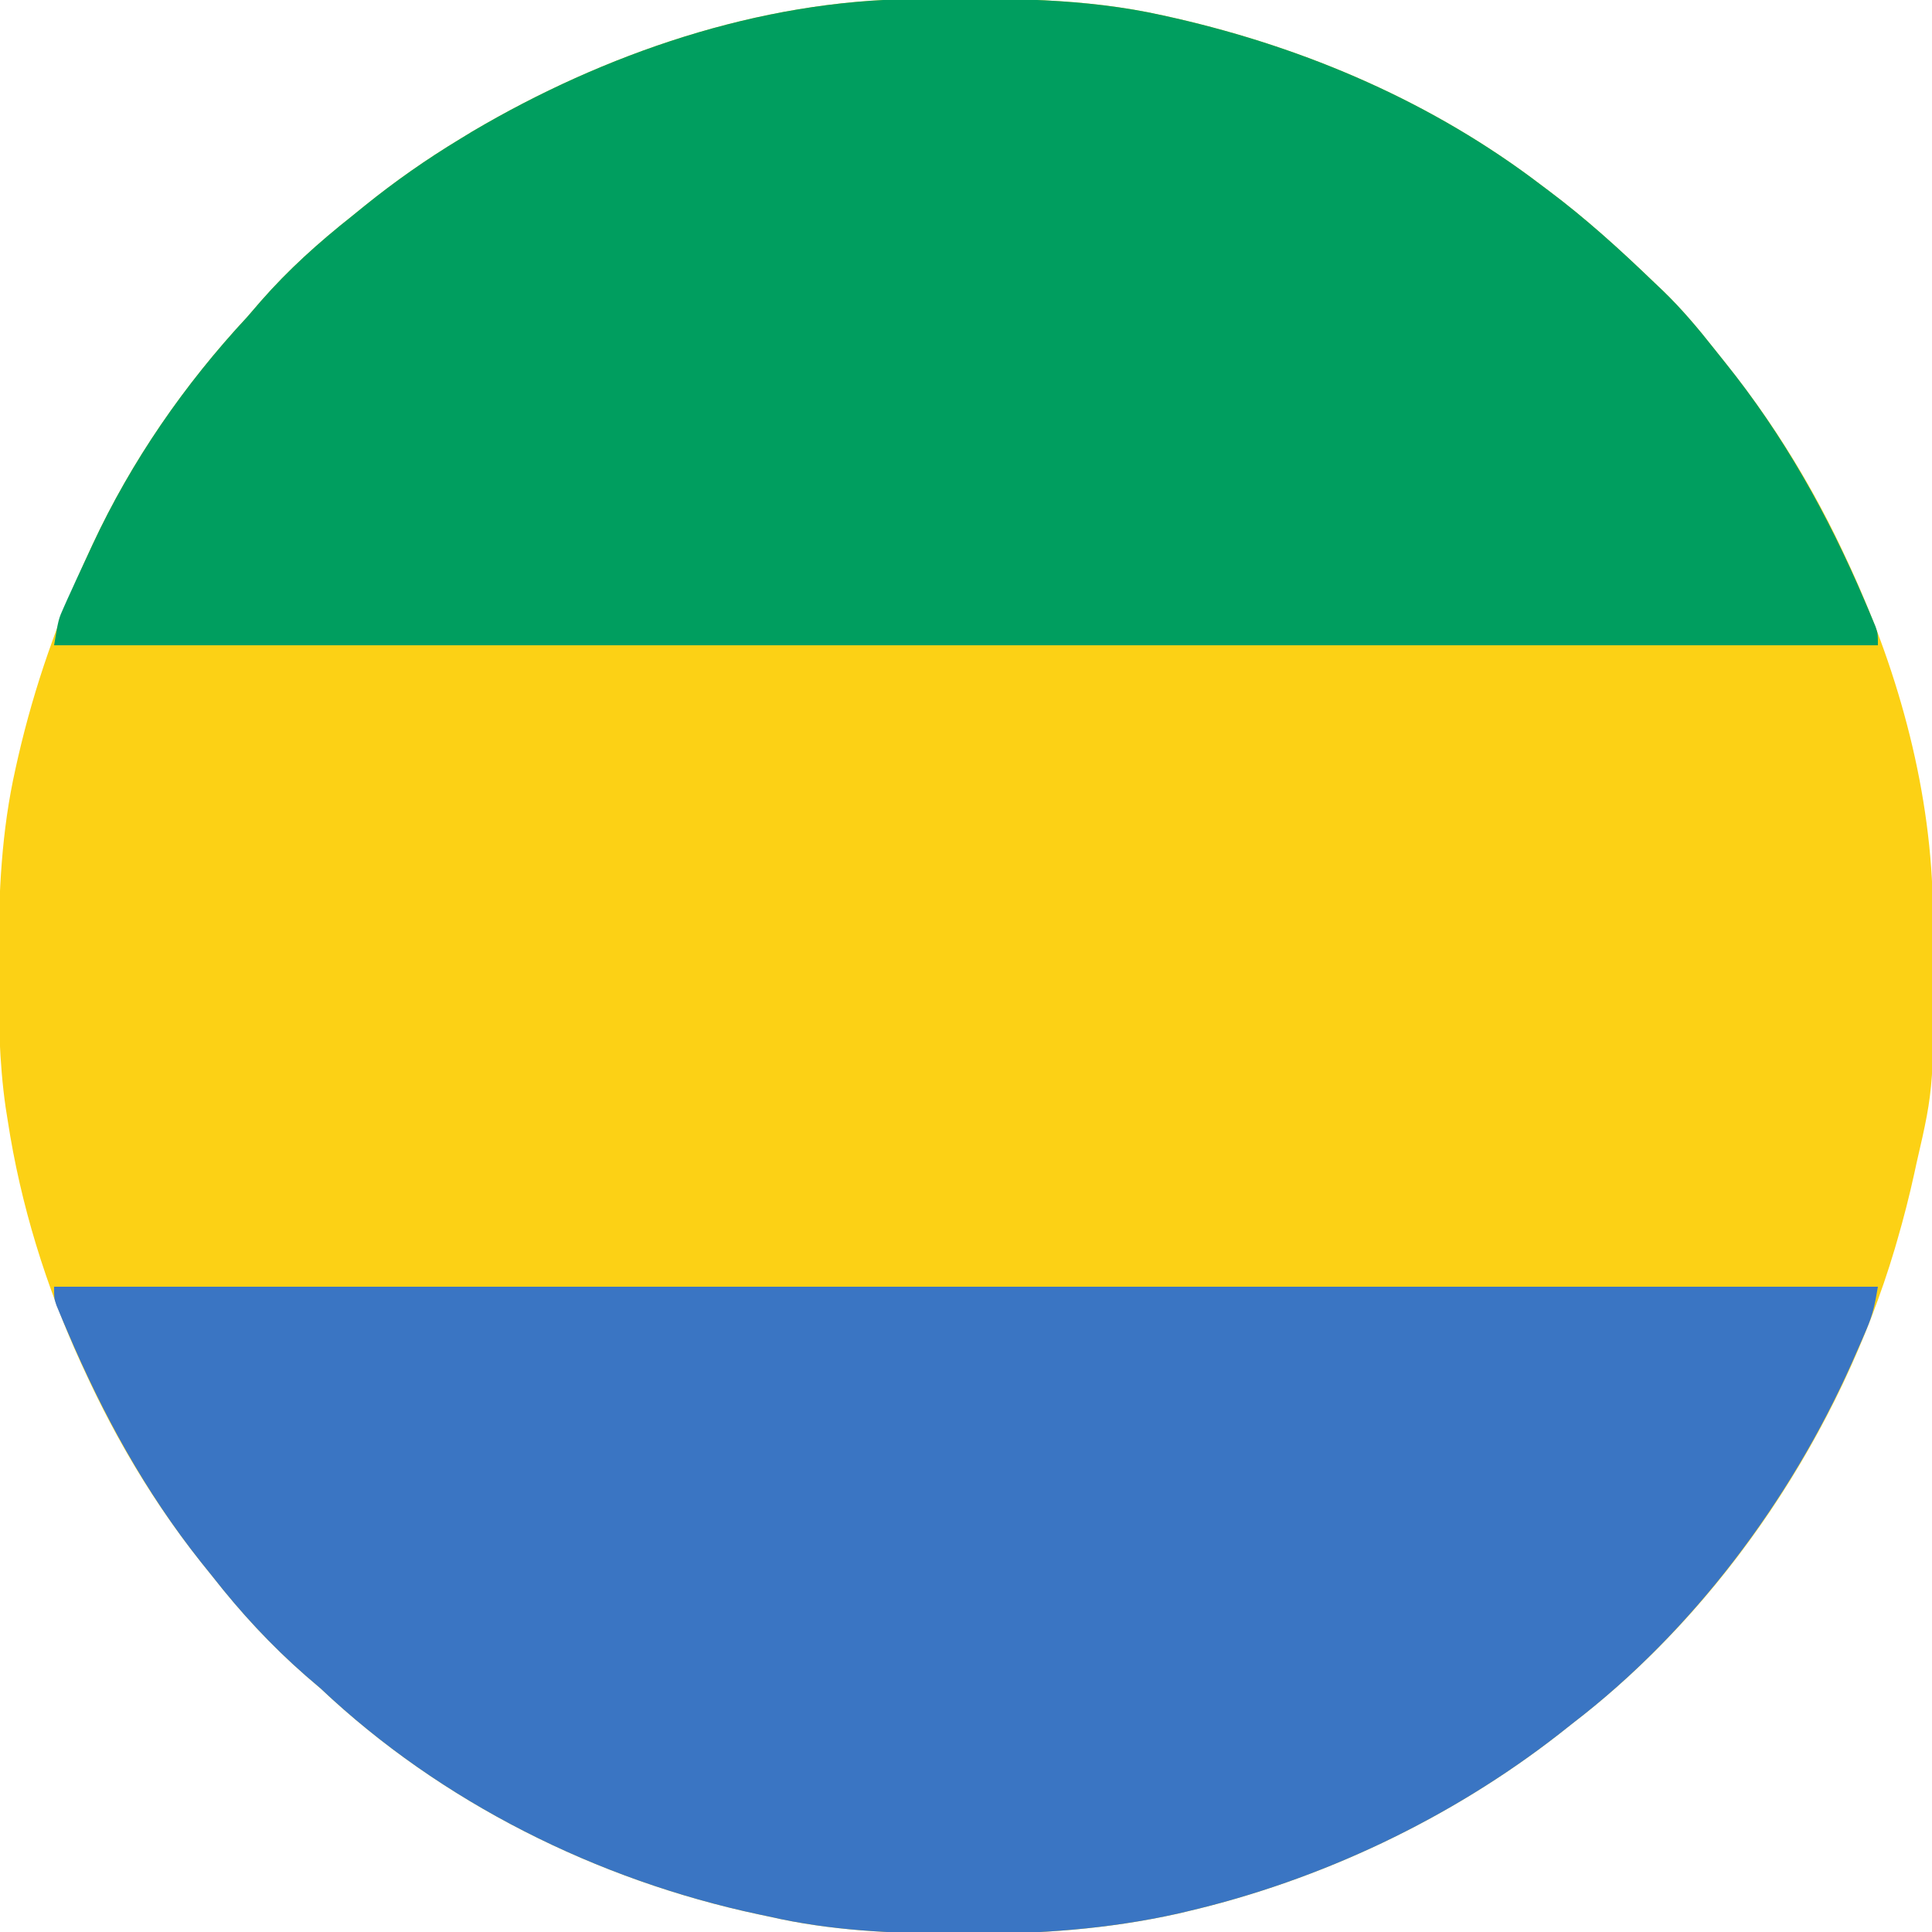
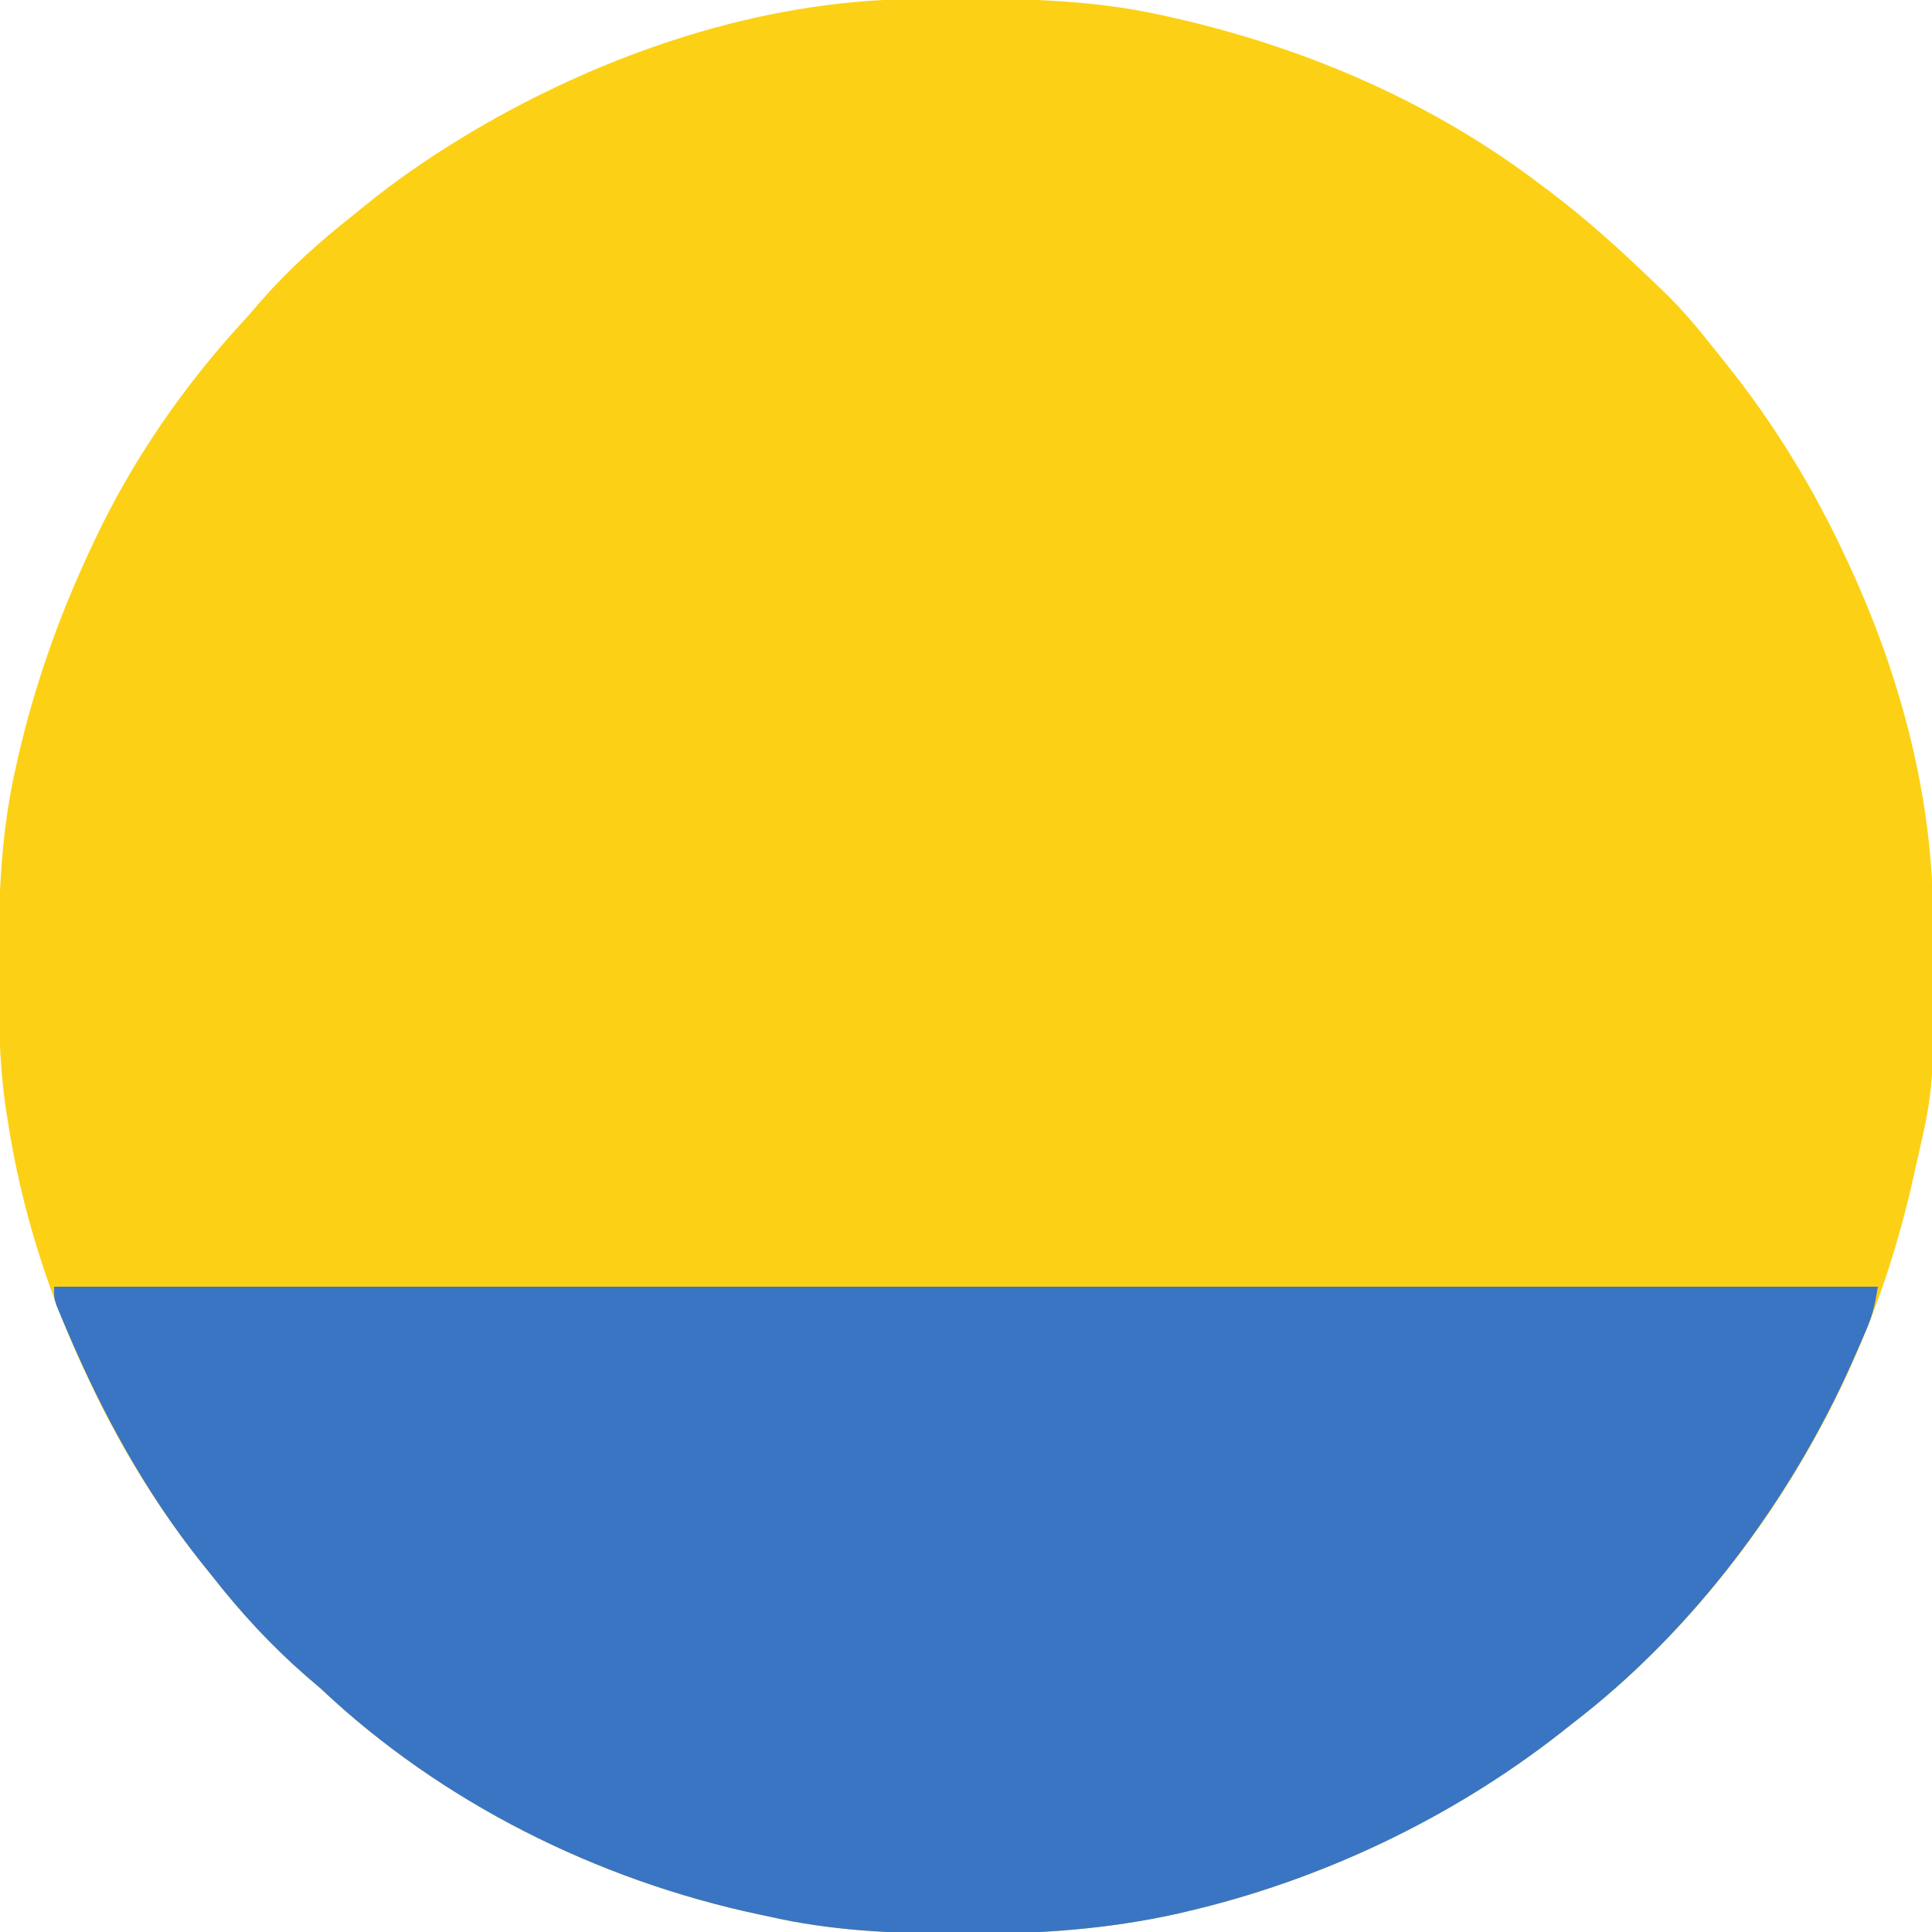
<svg xmlns="http://www.w3.org/2000/svg" version="1.1" width="500" height="500">
  <path d="M0 0 C0.98 -0.01 1.96 -0.02 2.97 -0.03 C23.788 -0.195 44.151 -0.345 64.57 4.238 C65.561 4.458 66.552 4.678 67.573 4.904 C101.846 12.732 134.56 26.837 162.57 48.238 C163.132 48.659 163.694 49.08 164.273 49.513 C173.984 56.788 182.837 64.827 191.57 73.238 C192.364 73.991 193.158 74.744 193.977 75.52 C198.815 80.204 203.087 85.283 207.253 90.57 C208.178 91.741 209.109 92.908 210.044 94.07 C222.701 109.83 233.123 126.875 241.57 145.238 C241.895 145.936 242.219 146.635 242.553 147.354 C255.209 174.954 263.569 205.668 263.809 236.141 C263.818 237.168 263.828 238.195 263.838 239.254 C264.156 281.359 264.156 281.359 259.57 301.238 C259.281 302.567 259.281 302.567 258.987 303.923 C257.709 309.754 256.235 315.506 254.57 321.238 C254.357 321.974 254.143 322.709 253.923 323.467 C239.862 370.713 209.868 416.131 170.57 446.238 C169.393 447.168 168.216 448.097 167.039 449.027 C138.976 470.912 105.406 486.831 70.758 494.926 C69.553 495.211 69.553 495.211 68.323 495.503 C50.229 499.519 32.379 500.783 13.883 500.676 C12.787 500.673 11.691 500.67 10.561 500.668 C-5.772 500.606 -21.453 499.901 -37.43 496.238 C-38.289 496.056 -39.148 495.874 -40.034 495.687 C-81.905 486.791 -122.253 466.689 -153.43 437.238 C-154.738 436.108 -156.05 434.983 -157.367 433.863 C-166.28 426.065 -174.142 417.561 -181.43 408.238 C-182.439 406.982 -183.448 405.725 -184.457 404.469 C-196.487 389.312 -206.346 372.811 -214.43 355.238 C-214.916 354.191 -214.916 354.191 -215.412 353.123 C-224.543 333.209 -231.124 311.908 -234.43 290.238 C-234.605 289.141 -234.78 288.044 -234.96 286.914 C-236.684 274.93 -236.828 263.018 -236.805 250.926 C-236.804 249.865 -236.804 248.804 -236.803 247.712 C-236.764 231.242 -236.058 215.367 -232.43 199.238 C-232.205 198.231 -231.98 197.224 -231.748 196.187 C-227.514 177.806 -221.376 160.325 -213.43 143.238 C-213.134 142.596 -212.838 141.953 -212.533 141.291 C-202.448 119.608 -188.709 99.718 -172.43 82.238 C-171.258 80.888 -170.091 79.534 -168.93 78.176 C-161.772 70.001 -153.937 62.978 -145.43 56.238 C-144.322 55.341 -143.216 54.442 -142.109 53.543 C-134.223 47.179 -126.097 41.486 -117.43 36.238 C-115.819 35.256 -115.819 35.256 -114.176 34.254 C-80.063 14.116 -39.886 0.329 0 0 Z " fill="#FCD115" transform="translate(236.43,-0.238)" />
  <path d="M0 0 C155.76 0 311.52 0 472 0 C471.274 4.355 470.724 7.113 469.066 10.984 C468.67 11.911 468.274 12.837 467.865 13.791 C467.435 14.767 467.005 15.744 466.562 16.75 C465.893 18.277 465.893 18.277 465.209 19.834 C449.314 55.436 424.048 89.213 393 113 C391.823 113.929 390.646 114.859 389.469 115.789 C361.406 137.674 327.836 153.593 293.188 161.688 C292.384 161.878 291.581 162.068 290.753 162.264 C272.659 166.28 254.809 167.545 236.312 167.438 C235.216 167.435 234.12 167.432 232.991 167.429 C216.657 167.368 200.976 166.662 185 163 C183.711 162.727 183.711 162.727 182.396 162.449 C140.524 153.553 100.176 133.451 69 104 C67.692 102.87 66.38 101.745 65.062 100.625 C56.15 92.826 48.288 84.323 41 75 C39.991 73.743 38.982 72.487 37.973 71.23 C23.533 53.036 12.598 32.995 3.5 11.688 C3.149 10.868 2.798 10.049 2.437 9.205 C2.117 8.44 1.798 7.675 1.469 6.887 C1.185 6.208 0.9 5.53 0.607 4.831 C0 3 0 3 0 0 Z " fill="#3A75C3" transform="translate(14,333)" />
-   <path d="M0 0 C0.98 -0.01 1.96 -0.02 2.97 -0.03 C23.788 -0.195 44.151 -0.345 64.57 4.238 C65.561 4.458 66.552 4.678 67.573 4.904 C101.846 12.732 134.56 26.837 162.57 48.238 C163.132 48.659 163.694 49.08 164.273 49.513 C173.984 56.788 182.837 64.827 191.57 73.238 C192.364 73.991 193.158 74.744 193.977 75.52 C198.815 80.204 203.087 85.283 207.253 90.57 C208.178 91.741 209.109 92.908 210.044 94.07 C225.14 112.867 236.625 133.429 246.07 155.551 C246.597 156.78 246.597 156.78 247.134 158.033 C247.453 158.798 247.773 159.563 248.102 160.352 C248.386 161.03 248.67 161.708 248.963 162.407 C249.57 164.238 249.57 164.238 249.57 167.238 C93.81 167.238 -61.95 167.238 -222.43 167.238 C-221.304 160.483 -221.304 160.483 -219.863 157.277 C-219.547 156.567 -219.231 155.857 -218.905 155.125 C-218.563 154.379 -218.22 153.632 -217.867 152.863 C-217.328 151.677 -217.328 151.677 -216.778 150.467 C-215.673 148.052 -214.554 145.644 -213.43 143.238 C-213.111 142.548 -212.792 141.859 -212.463 141.148 C-202.389 119.519 -188.672 99.679 -172.43 82.238 C-171.258 80.888 -170.091 79.534 -168.93 78.176 C-161.772 70.001 -153.937 62.978 -145.43 56.238 C-144.322 55.341 -143.216 54.442 -142.109 53.543 C-134.223 47.179 -126.097 41.486 -117.43 36.238 C-115.819 35.256 -115.819 35.256 -114.176 34.254 C-80.063 14.116 -39.886 0.329 0 0 Z " fill="#009E5F" transform="translate(236.43,-0.238)" />
</svg>